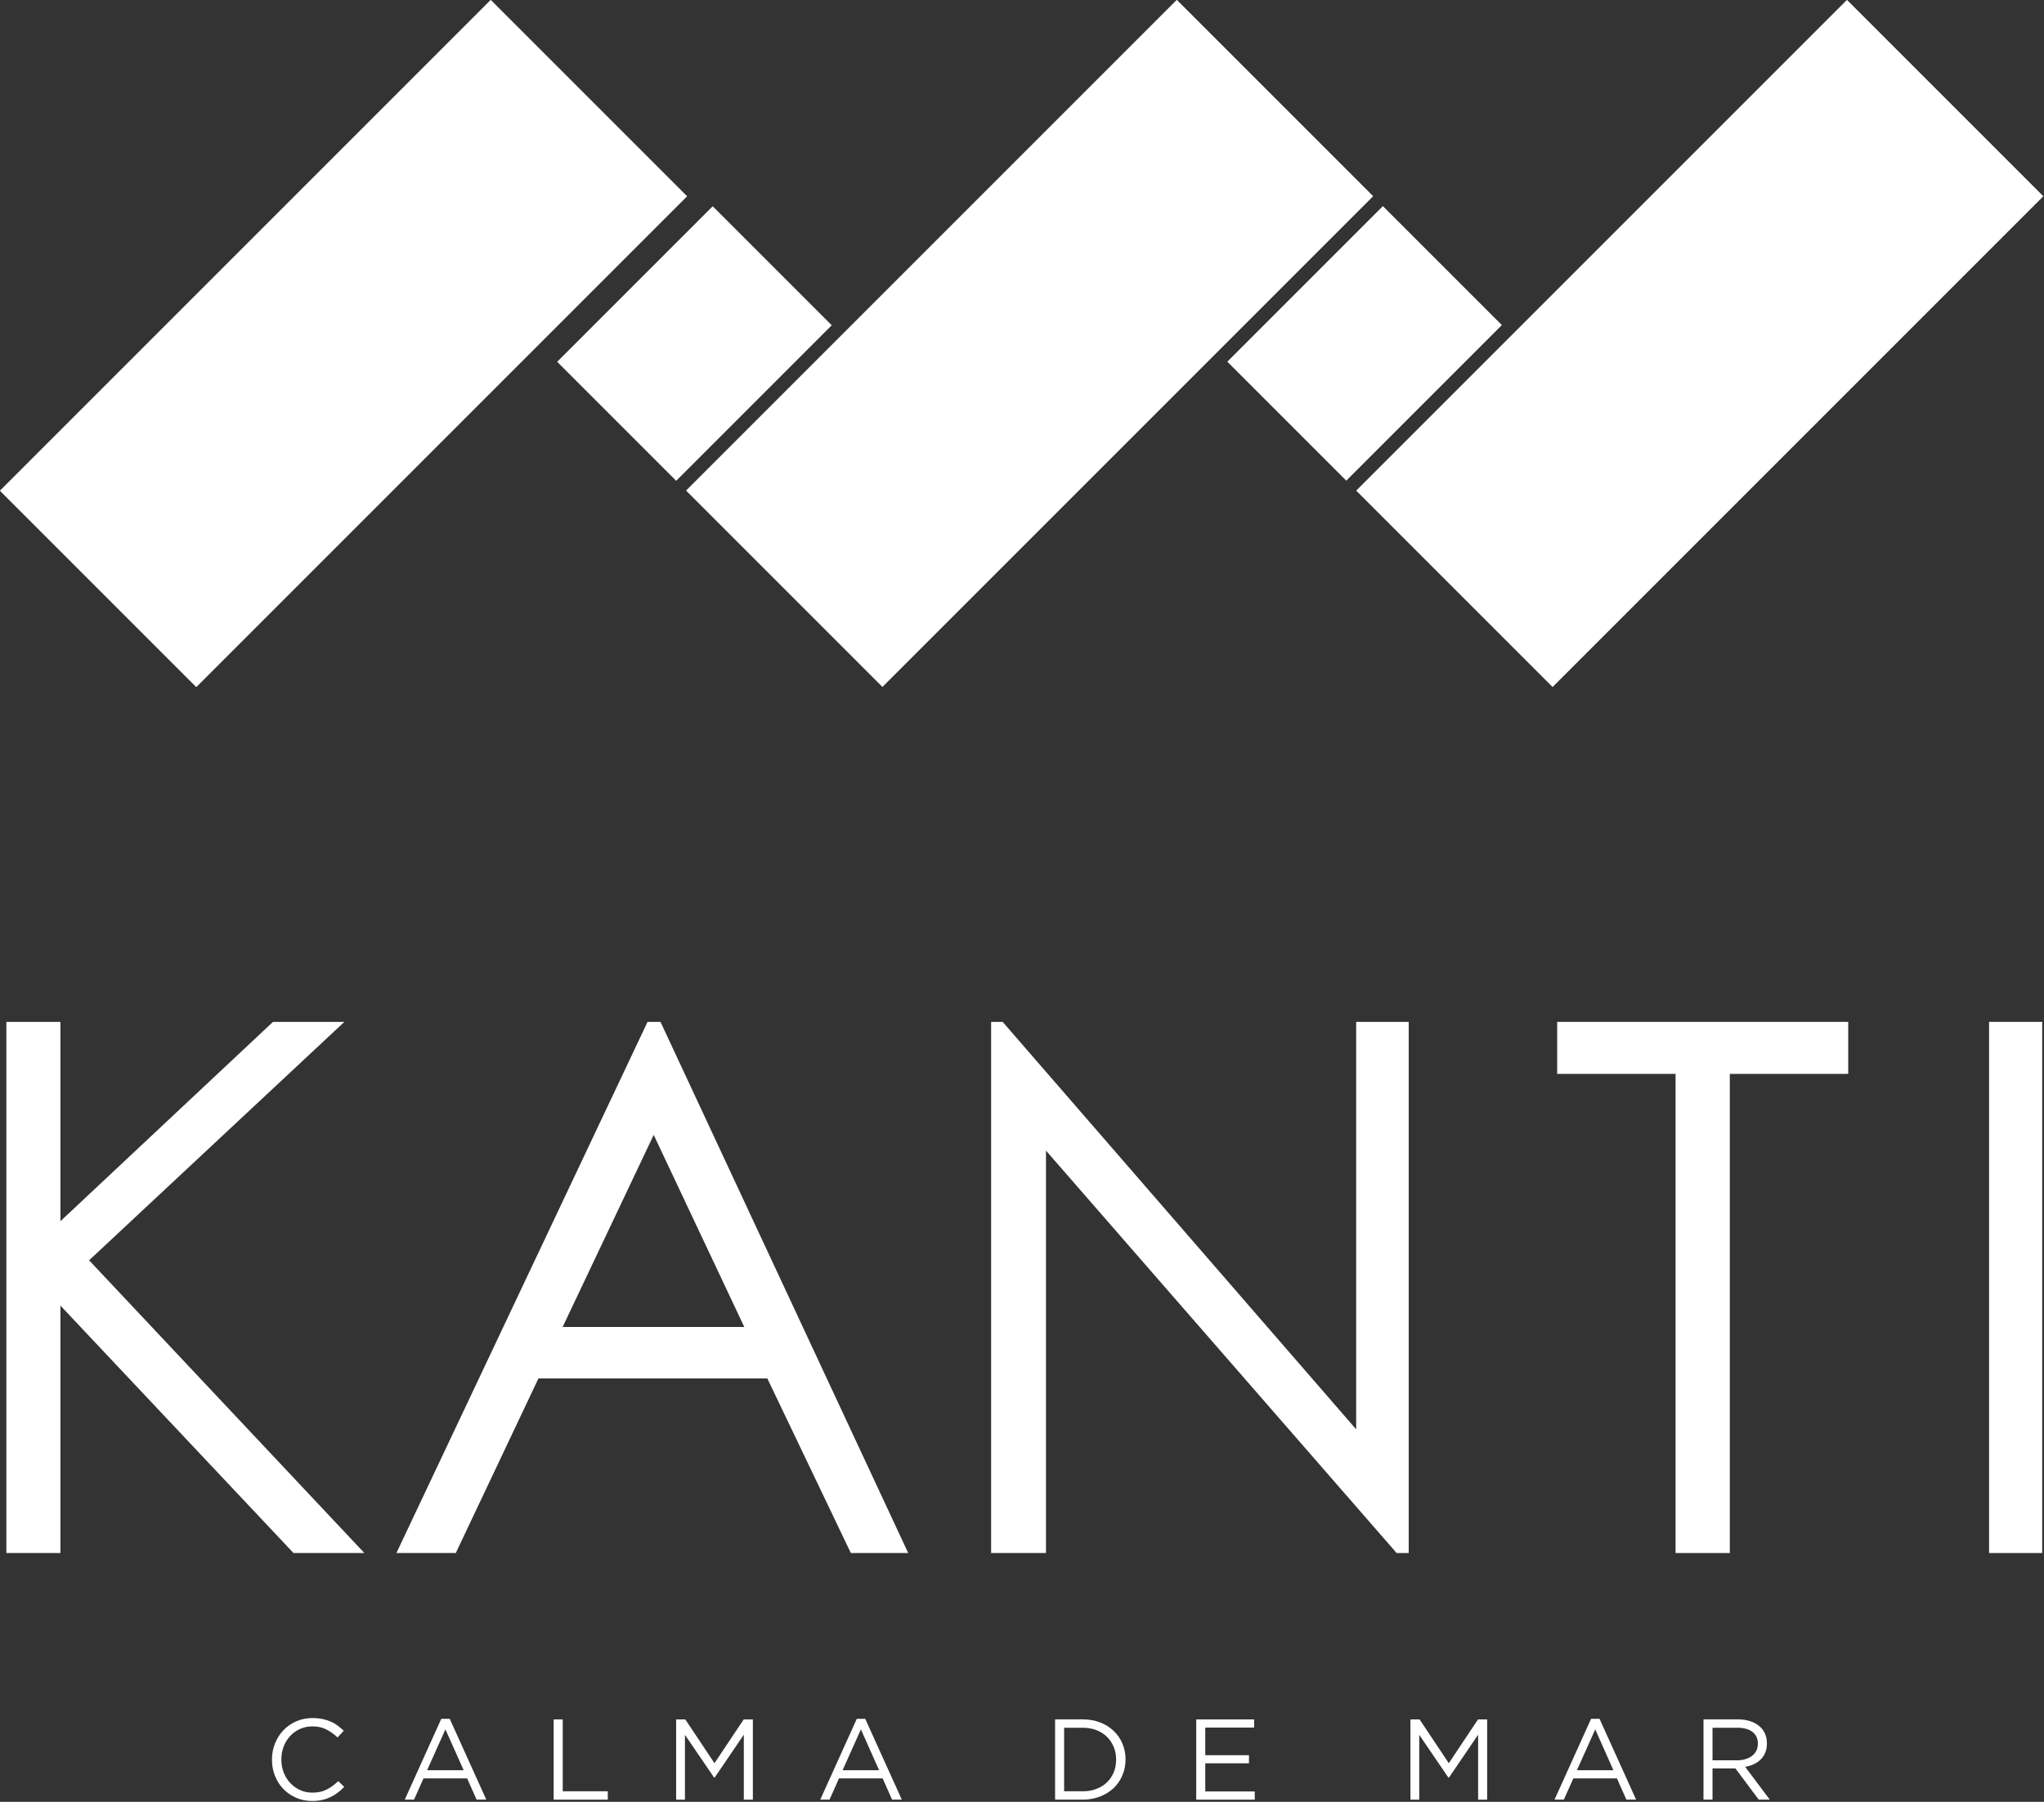
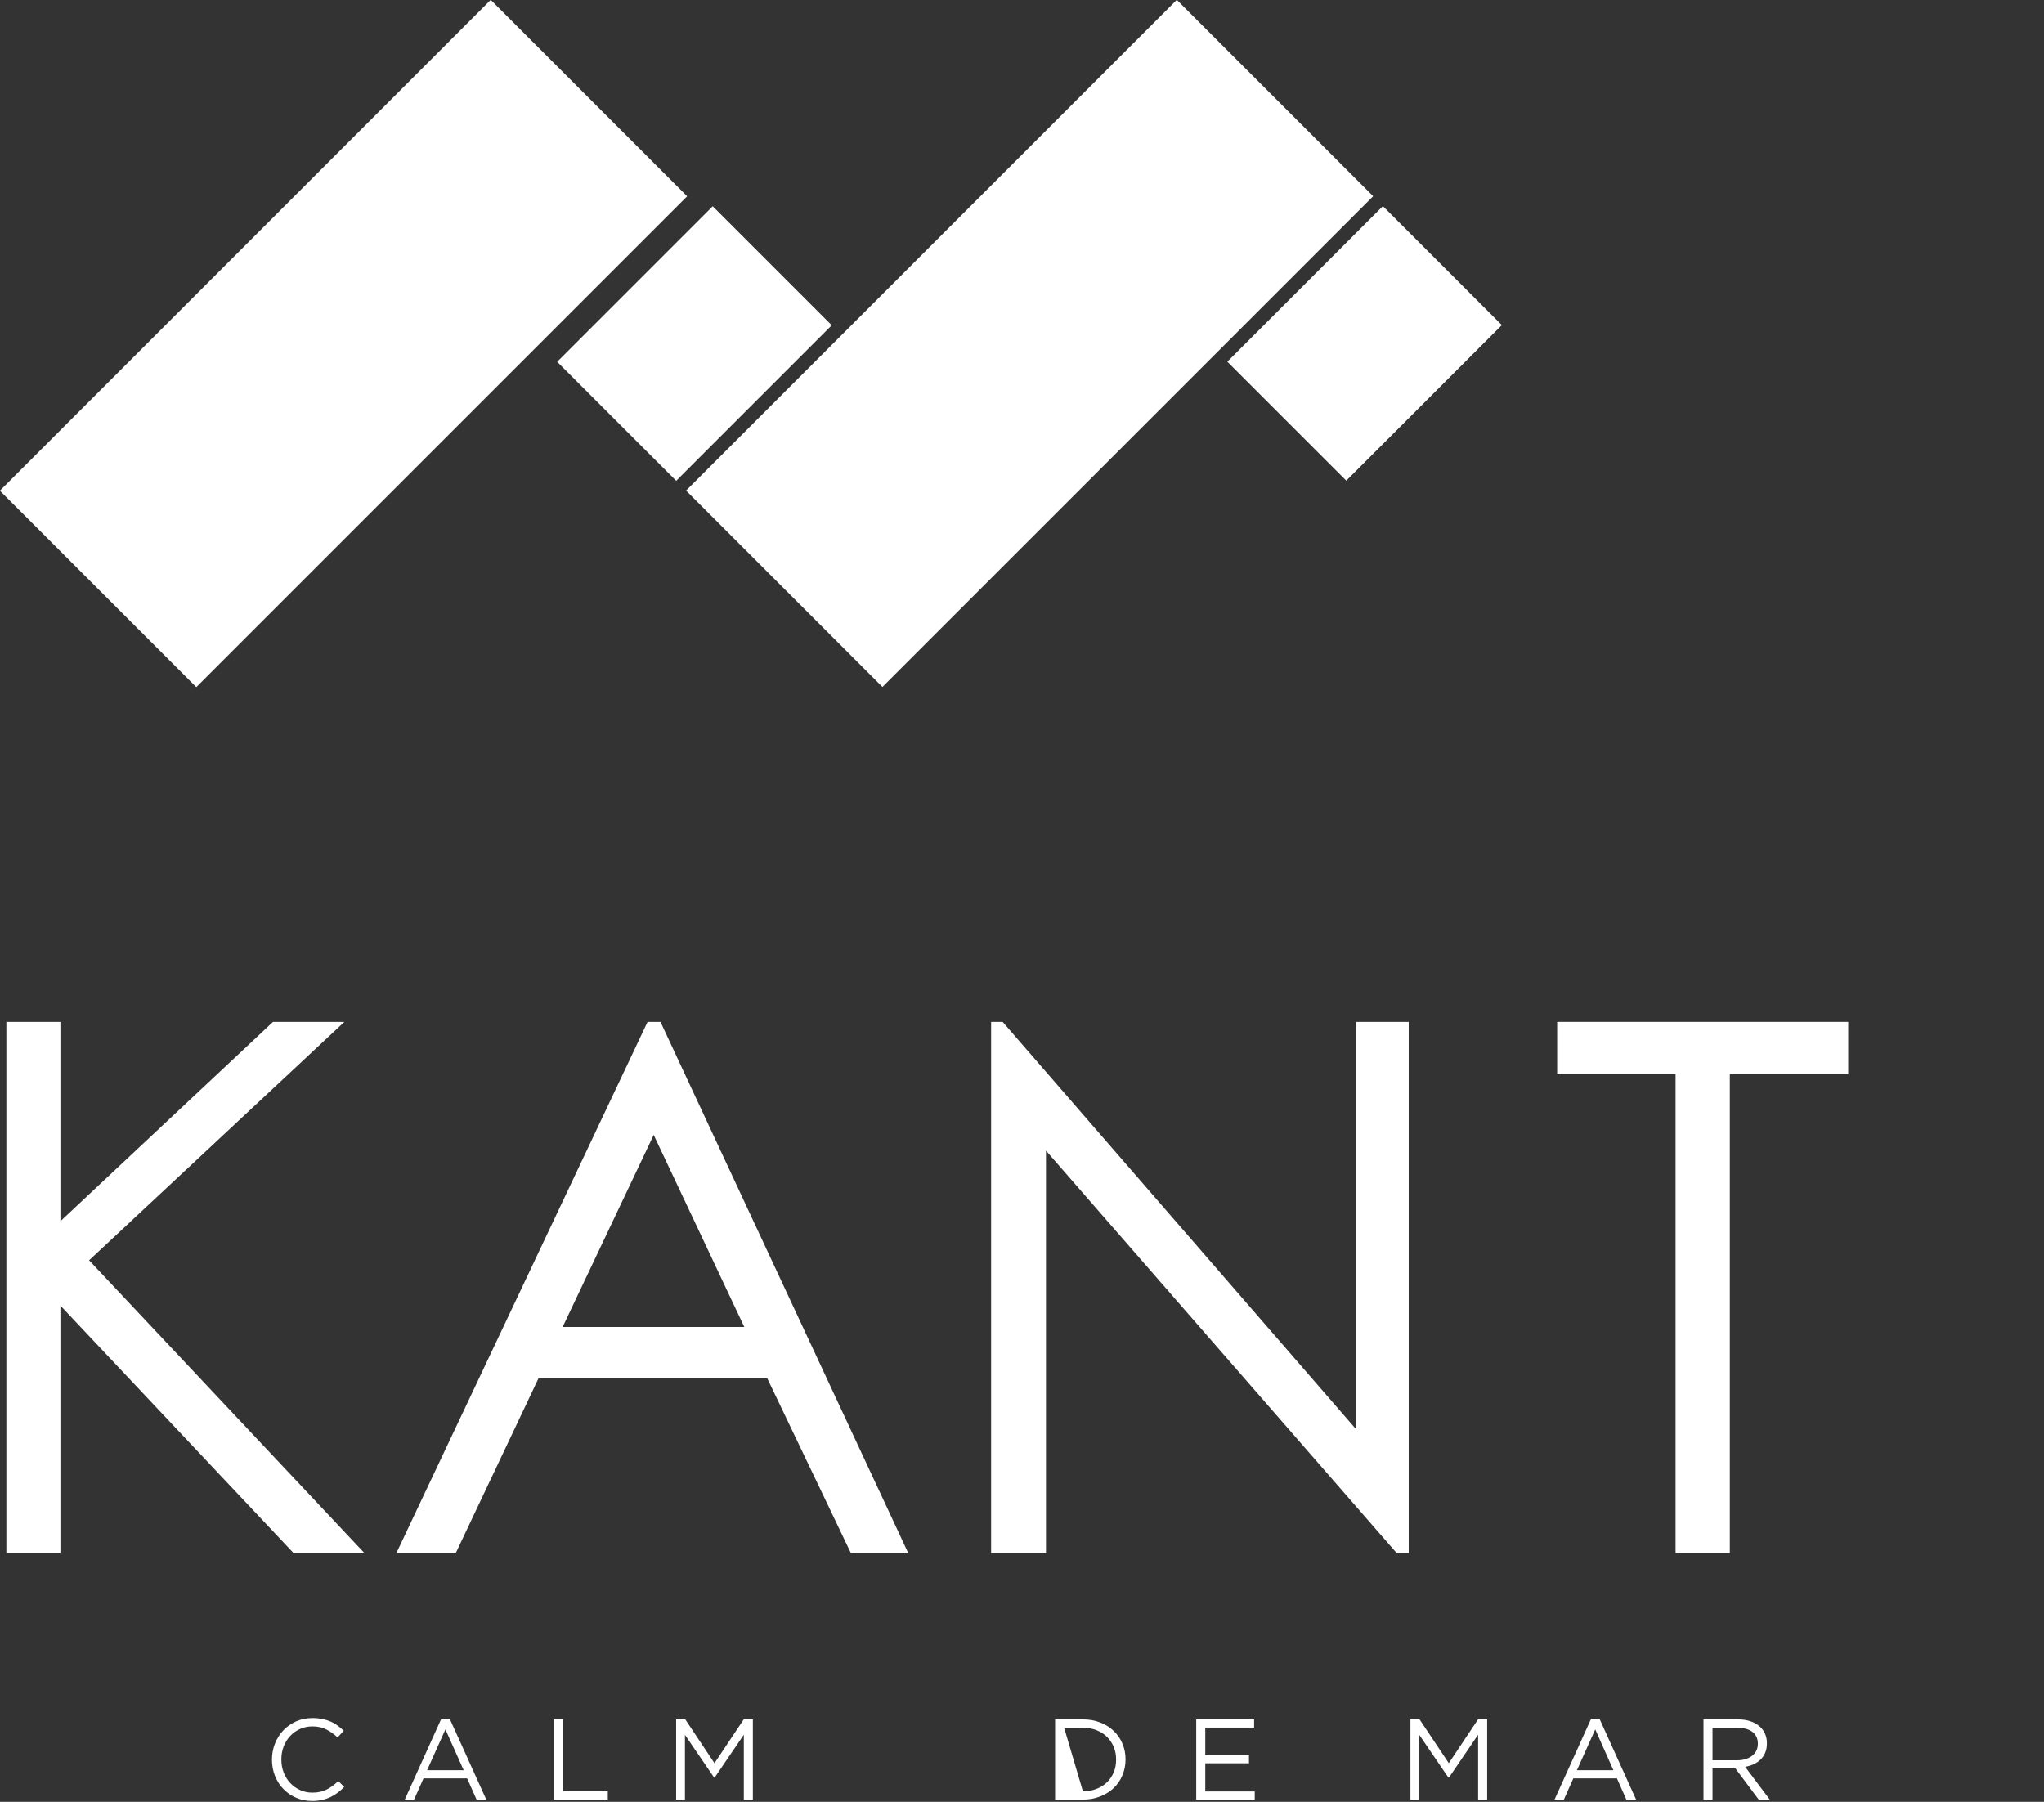
<svg xmlns="http://www.w3.org/2000/svg" width="100%" height="100%" viewBox="0 0 574 506" version="1.1" xml:space="preserve" style="fill-rule:evenodd;clip-rule:evenodd;stroke-linejoin:round;stroke-miterlimit:1.414;">
  <rect x="0" y="0" width="574" height="506" fill="#333333" stroke="none" />
  <g transform="matrix(1,0,0,1,-1767.69,-1374.13)">
    <g transform="matrix(8.333,0,0,8.333,0,0)">
      <g transform="matrix(1,0,0,1,222.651,222.8)">
        <path d="M0,2.795C-0.195,2.795 -0.375,2.76 -0.54,2.687C-0.705,2.615 -0.848,2.517 -0.969,2.392C-1.09,2.268 -1.185,2.12 -1.253,1.95C-1.32,1.779 -1.355,1.599 -1.355,1.404L-1.355,1.398C-1.355,1.208 -1.32,1.028 -1.253,0.858C-1.185,0.688 -1.09,0.539 -0.969,0.411C-0.848,0.285 -0.703,0.185 -0.536,0.11C-0.369,0.037 -0.187,0 0.013,0C0.135,0 0.247,0.012 0.346,0.032C0.444,0.052 0.537,0.081 0.621,0.118C0.706,0.154 0.785,0.2 0.857,0.254C0.93,0.306 0.998,0.366 1.065,0.428L0.857,0.653C0.74,0.546 0.617,0.456 0.483,0.387C0.353,0.317 0.193,0.281 0.008,0.281C-0.143,0.281 -0.279,0.31 -0.408,0.367C-0.534,0.424 -0.646,0.502 -0.739,0.603C-0.832,0.703 -0.906,0.82 -0.959,0.956C-1.012,1.091 -1.038,1.235 -1.038,1.39L-1.038,1.398C-1.038,1.556 -1.012,1.702 -0.959,1.837C-0.906,1.972 -0.832,2.09 -0.739,2.19C-0.646,2.29 -0.534,2.369 -0.408,2.426C-0.279,2.485 -0.143,2.514 0.008,2.514C0.193,2.514 0.353,2.48 0.487,2.41C0.62,2.344 0.751,2.248 0.88,2.124L1.081,2.321C1.012,2.392 0.937,2.457 0.862,2.515C0.787,2.573 0.705,2.623 0.617,2.664C0.531,2.704 0.437,2.739 0.335,2.76C0.235,2.784 0.124,2.795 0,2.795" style="fill:white;fill-rule:nonzero;" />
      </g>
    </g>
    <g transform="matrix(8.333,0,0,8.333,0,0)">
      <g transform="matrix(1,0,0,1,227.757,223.817)">
        <path d="M0,0.742L-0.615,-0.635L-1.233,0.742L0,0.742ZM-0.755,-0.99L-0.469,-0.99L0.762,1.732L0.435,1.732L0.117,1.017L-1.354,1.017L-1.672,1.732L-1.985,1.732L-0.755,-0.99Z" style="fill:white;fill-rule:nonzero;" />
      </g>
    </g>
    <g transform="matrix(8.333,0,0,8.333,0,0)">
      <g transform="matrix(1,0,0,1,230.79,225.55)">
        <path d="M0,-2.704L0.305,-2.704L0.305,-0.282L1.824,-0.282L1.824,0L0,0L0,-2.704Z" style="fill:white;fill-rule:nonzero;" />
      </g>
    </g>
    <g transform="matrix(8.333,0,0,8.333,0,0)">
      <g transform="matrix(1,0,0,1,234.917,225.55)">
        <path d="M0,-2.704L0.309,-2.704L1.292,-1.228L2.277,-2.704L2.586,-2.704L2.586,0L2.281,0L2.281,-2.189L1.297,-0.742L1.281,-0.742L0.297,-2.184L0.297,0L0,0L0,-2.704Z" style="fill:white;fill-rule:nonzero;" />
      </g>
    </g>
    <g transform="matrix(8.333,0,0,8.333,0,0)">
      <g transform="matrix(1,0,0,1,241.757,223.817)">
-         <path d="M0,0.742L-0.613,-0.635L-1.231,0.742L0,0.742ZM-0.752,-0.99L-0.467,-0.99L0.765,1.732L0.437,1.732L0.12,1.017L-1.352,1.017L-1.67,1.732L-1.983,1.732L-0.752,-0.99Z" style="fill:white;fill-rule:nonzero;" />
-       </g>
+         </g>
    </g>
    <g transform="matrix(8.333,0,0,8.333,0,0)">
      <g transform="matrix(1,0,0,1,248.625,223.126)">
-         <path d="M0,2.142C0.169,2.142 0.325,2.115 0.462,2.059C0.603,2.005 0.721,1.931 0.816,1.835C0.913,1.741 0.988,1.627 1.041,1.498C1.094,1.369 1.119,1.229 1.119,1.078L1.119,1.072C1.119,0.921 1.094,0.783 1.041,0.654C0.988,0.523 0.913,0.409 0.816,0.312C0.721,0.217 0.603,0.14 0.462,0.084C0.325,0.03 0.169,0.001 0,0.001L-0.633,0.001L-0.633,2.142L0,2.142ZM-0.937,-0.281L0,-0.281C0.212,-0.281 0.403,-0.246 0.581,-0.178C0.759,-0.11 0.909,-0.014 1.037,0.107C1.164,0.227 1.263,0.37 1.331,0.533C1.401,0.697 1.437,0.872 1.437,1.063L1.437,1.072C1.437,1.261 1.401,1.44 1.331,1.603C1.263,1.769 1.164,1.912 1.037,2.034C0.909,2.153 0.759,2.248 0.581,2.317C0.403,2.387 0.212,2.423 0,2.423L-0.937,2.423L-0.937,-0.281Z" style="fill:white;fill-rule:nonzero;" />
+         <path d="M0,2.142C0.169,2.142 0.325,2.115 0.462,2.059C0.603,2.005 0.721,1.931 0.816,1.835C0.913,1.741 0.988,1.627 1.041,1.498C1.094,1.369 1.119,1.229 1.119,1.078L1.119,1.072C1.119,0.921 1.094,0.783 1.041,0.654C0.988,0.523 0.913,0.409 0.816,0.312C0.721,0.217 0.603,0.14 0.462,0.084C0.325,0.03 0.169,0.001 0,0.001L-0.633,0.001L0,2.142ZM-0.937,-0.281L0,-0.281C0.212,-0.281 0.403,-0.246 0.581,-0.178C0.759,-0.11 0.909,-0.014 1.037,0.107C1.164,0.227 1.263,0.37 1.331,0.533C1.401,0.697 1.437,0.872 1.437,1.063L1.437,1.072C1.437,1.261 1.401,1.44 1.331,1.603C1.263,1.769 1.164,1.912 1.037,2.034C0.909,2.153 0.759,2.248 0.581,2.317C0.403,2.387 0.212,2.423 0,2.423L-0.937,2.423L-0.937,-0.281Z" style="fill:white;fill-rule:nonzero;" />
      </g>
    </g>
    <g transform="matrix(8.333,0,0,8.333,0,0)">
      <g transform="matrix(1,0,0,1,252.444,225.55)">
        <path d="M0,-2.704L1.951,-2.704L1.951,-2.429L0.305,-2.429L0.305,-1.498L1.778,-1.498L1.778,-1.225L0.305,-1.225L0.305,-0.276L1.972,-0.276L1.972,0L0,0L0,-2.704Z" style="fill:white;fill-rule:nonzero;" />
      </g>
    </g>
    <g transform="matrix(8.333,0,0,8.333,0,0)">
      <g transform="matrix(1,0,0,1,259.663,225.55)">
        <path d="M0,-2.704L0.308,-2.704L1.293,-1.228L2.277,-2.704L2.586,-2.704L2.586,0L2.281,0L2.281,-2.189L1.297,-0.742L1.28,-0.742L0.297,-2.184L0.297,0L0,0L0,-2.704Z" style="fill:white;fill-rule:nonzero;" />
      </g>
    </g>
    <g transform="matrix(8.333,0,0,8.333,0,0)">
      <g transform="matrix(1,0,0,1,266.503,223.817)">
        <path d="M0,0.742L-0.612,-0.635L-1.23,0.742L0,0.742ZM-0.753,-0.99L-0.467,-0.99L0.765,1.732L0.437,1.732L0.119,1.017L-1.35,1.017L-1.67,1.732L-1.984,1.732L-0.753,-0.99Z" style="fill:white;fill-rule:nonzero;" />
      </g>
    </g>
    <g transform="matrix(8.333,0,0,8.333,0,0)">
      <g transform="matrix(1,0,0,1,270.675,224.17)">
        <path d="M0,0.054C0.1,0.054 0.193,0.042 0.277,0.015C0.364,-0.01 0.437,-0.047 0.5,-0.095C0.561,-0.14 0.609,-0.201 0.645,-0.268C0.679,-0.337 0.696,-0.415 0.696,-0.502L0.696,-0.51C0.696,-0.675 0.636,-0.807 0.516,-0.902C0.393,-0.996 0.224,-1.043 0.004,-1.043L-0.832,-1.043L-0.832,0.054L0,0.054ZM-1.136,-1.325L0.025,-1.325C0.193,-1.325 0.342,-1.301 0.471,-1.253C0.602,-1.206 0.708,-1.139 0.794,-1.053C0.859,-0.987 0.912,-0.908 0.947,-0.819C0.984,-0.728 1.001,-0.63 1.001,-0.521L1.001,-0.513C1.001,-0.4 0.984,-0.299 0.947,-0.21C0.912,-0.12 0.861,-0.045 0.796,0.021C0.729,0.087 0.652,0.141 0.562,0.185C0.471,0.226 0.373,0.255 0.268,0.274L1.098,1.379L0.725,1.379L-0.061,0.327L-0.067,0.327L-0.832,0.327L-0.832,1.379L-1.136,1.379L-1.136,-1.325Z" style="fill:white;fill-rule:nonzero;" />
      </g>
    </g>
    <g transform="matrix(8.333,0,0,8.333,0,0)">
      <g transform="matrix(0.707,0.707,0.707,-0.707,235.403,171.8)">
        <rect x="-9.644" y="-23.278" width="9.362" height="23.397" style="fill:white;" />
      </g>
    </g>
    <g transform="matrix(8.333,0,0,8.333,0,0)">
      <g transform="matrix(0.707,0.707,0.707,-0.707,258.523,171.794)">
        <rect x="-9.64" y="-23.276" width="9.36" height="23.392" style="fill:white;" />
      </g>
    </g>
    <g transform="matrix(8.333,0,0,8.333,0,0)">
      <g transform="matrix(0.707,0.707,0.707,-0.707,281.108,171.796)">
-         <rect x="-9.641" y="-23.276" width="9.361" height="23.392" style="fill:white;" />
-       </g>
+         </g>
    </g>
    <g transform="matrix(8.333,0,0,8.333,0,0)">
      <g transform="matrix(1,0,0,1,223.737,217.239)">
        <path d="M0,-17.9L-2.406,-17.9L-9.57,-11.182L-9.57,-17.9L-11.391,-17.9L-11.391,0L-9.57,0L-9.57,-8.339L-1.714,0L0.674,0L-8.603,-9.865L0,-17.9Z" style="fill:white;fill-rule:nonzero;" />
      </g>
    </g>
    <g transform="matrix(8.333,0,0,8.333,0,0)">
      <g transform="matrix(1,0,0,1,237.214,206.957)">
        <path d="M0,2.664L-6.122,2.664L-3.053,-3.809L0,2.664ZM-3.26,-7.618L-11.724,10.282L-9.723,10.282L-6.937,4.398L0.776,4.398L3.591,10.282L5.524,10.282L-2.824,-7.618L-3.26,-7.618Z" style="fill:white;fill-rule:nonzero;" />
      </g>
    </g>
    <g transform="matrix(8.333,0,0,8.333,0,0)">
      <g transform="matrix(1,0,0,1,257.834,203.508)">
        <path d="M0,9.562L-11.913,-4.169L-12.302,-4.169L-12.302,13.731L-10.453,13.731L-10.453,0.17L1.364,13.731L1.771,13.731L1.771,-4.169L0,-4.169L0,9.562Z" style="fill:white;fill-rule:nonzero;" />
      </g>
    </g>
    <g transform="matrix(8.333,0,0,8.333,0,0)">
      <g transform="matrix(1,0,0,1,264.608,215.486)">
        <path d="M0,-14.394L3.99,-14.394L3.99,1.753L5.818,1.753L5.818,-14.394L9.808,-14.394L9.808,-16.147L0,-16.147L0,-14.394Z" style="fill:white;fill-rule:nonzero;" />
      </g>
    </g>
    <g transform="matrix(8.333,0,0,8.333,0,0)">
      <g transform="matrix(1,0,0,1,0,-122.231)">
-         <rect x="279.163" y="321.57" width="1.791" height="17.9" style="fill:white;" />
-       </g>
+         </g>
    </g>
    <g transform="matrix(8.333,0,0,8.333,0,0)">
      <g transform="matrix(-0.707,-0.707,-0.707,0.707,239.241,173.643)">
        <rect x="-2.221" y="0.92" width="5.673" height="7.414" style="fill:white;" />
      </g>
    </g>
    <g transform="matrix(8.333,0,0,8.333,0,0)">
      <g transform="matrix(-0.707,-0.707,-0.707,0.707,261.824,173.64)">
        <rect x="-2.219" y="0.918" width="5.671" height="7.415" style="fill:white;" />
      </g>
    </g>
  </g>
</svg>